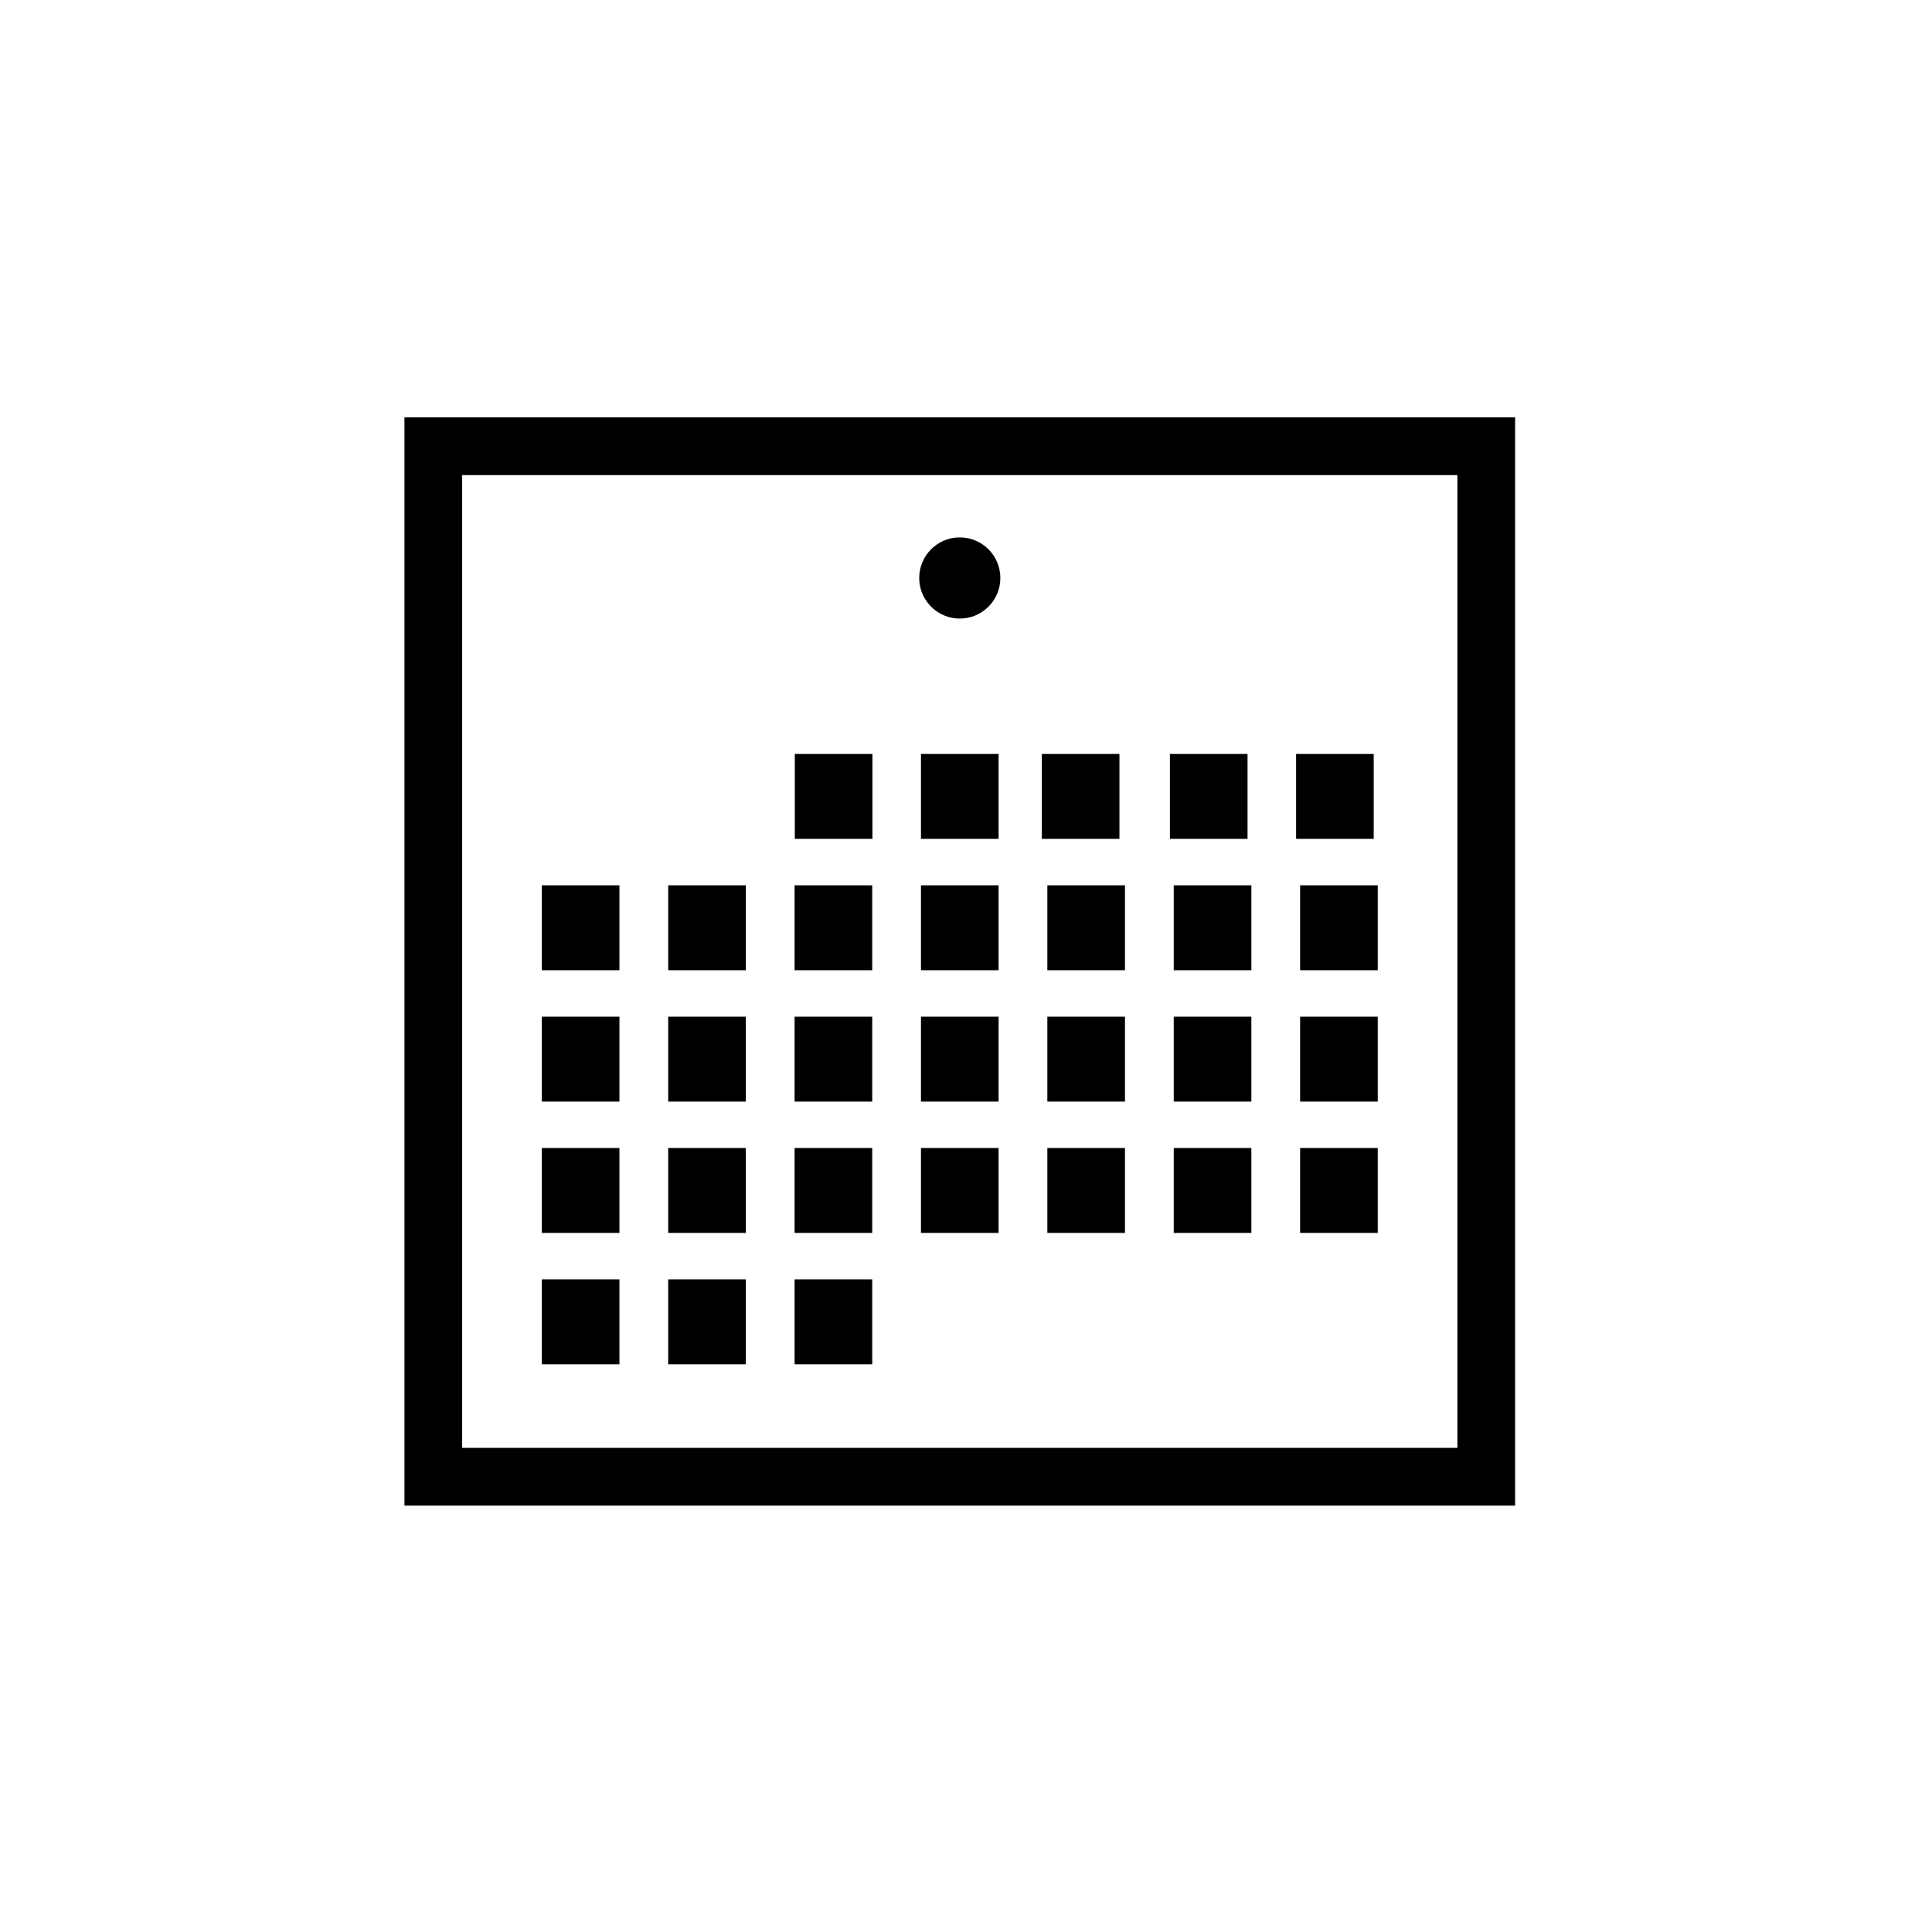
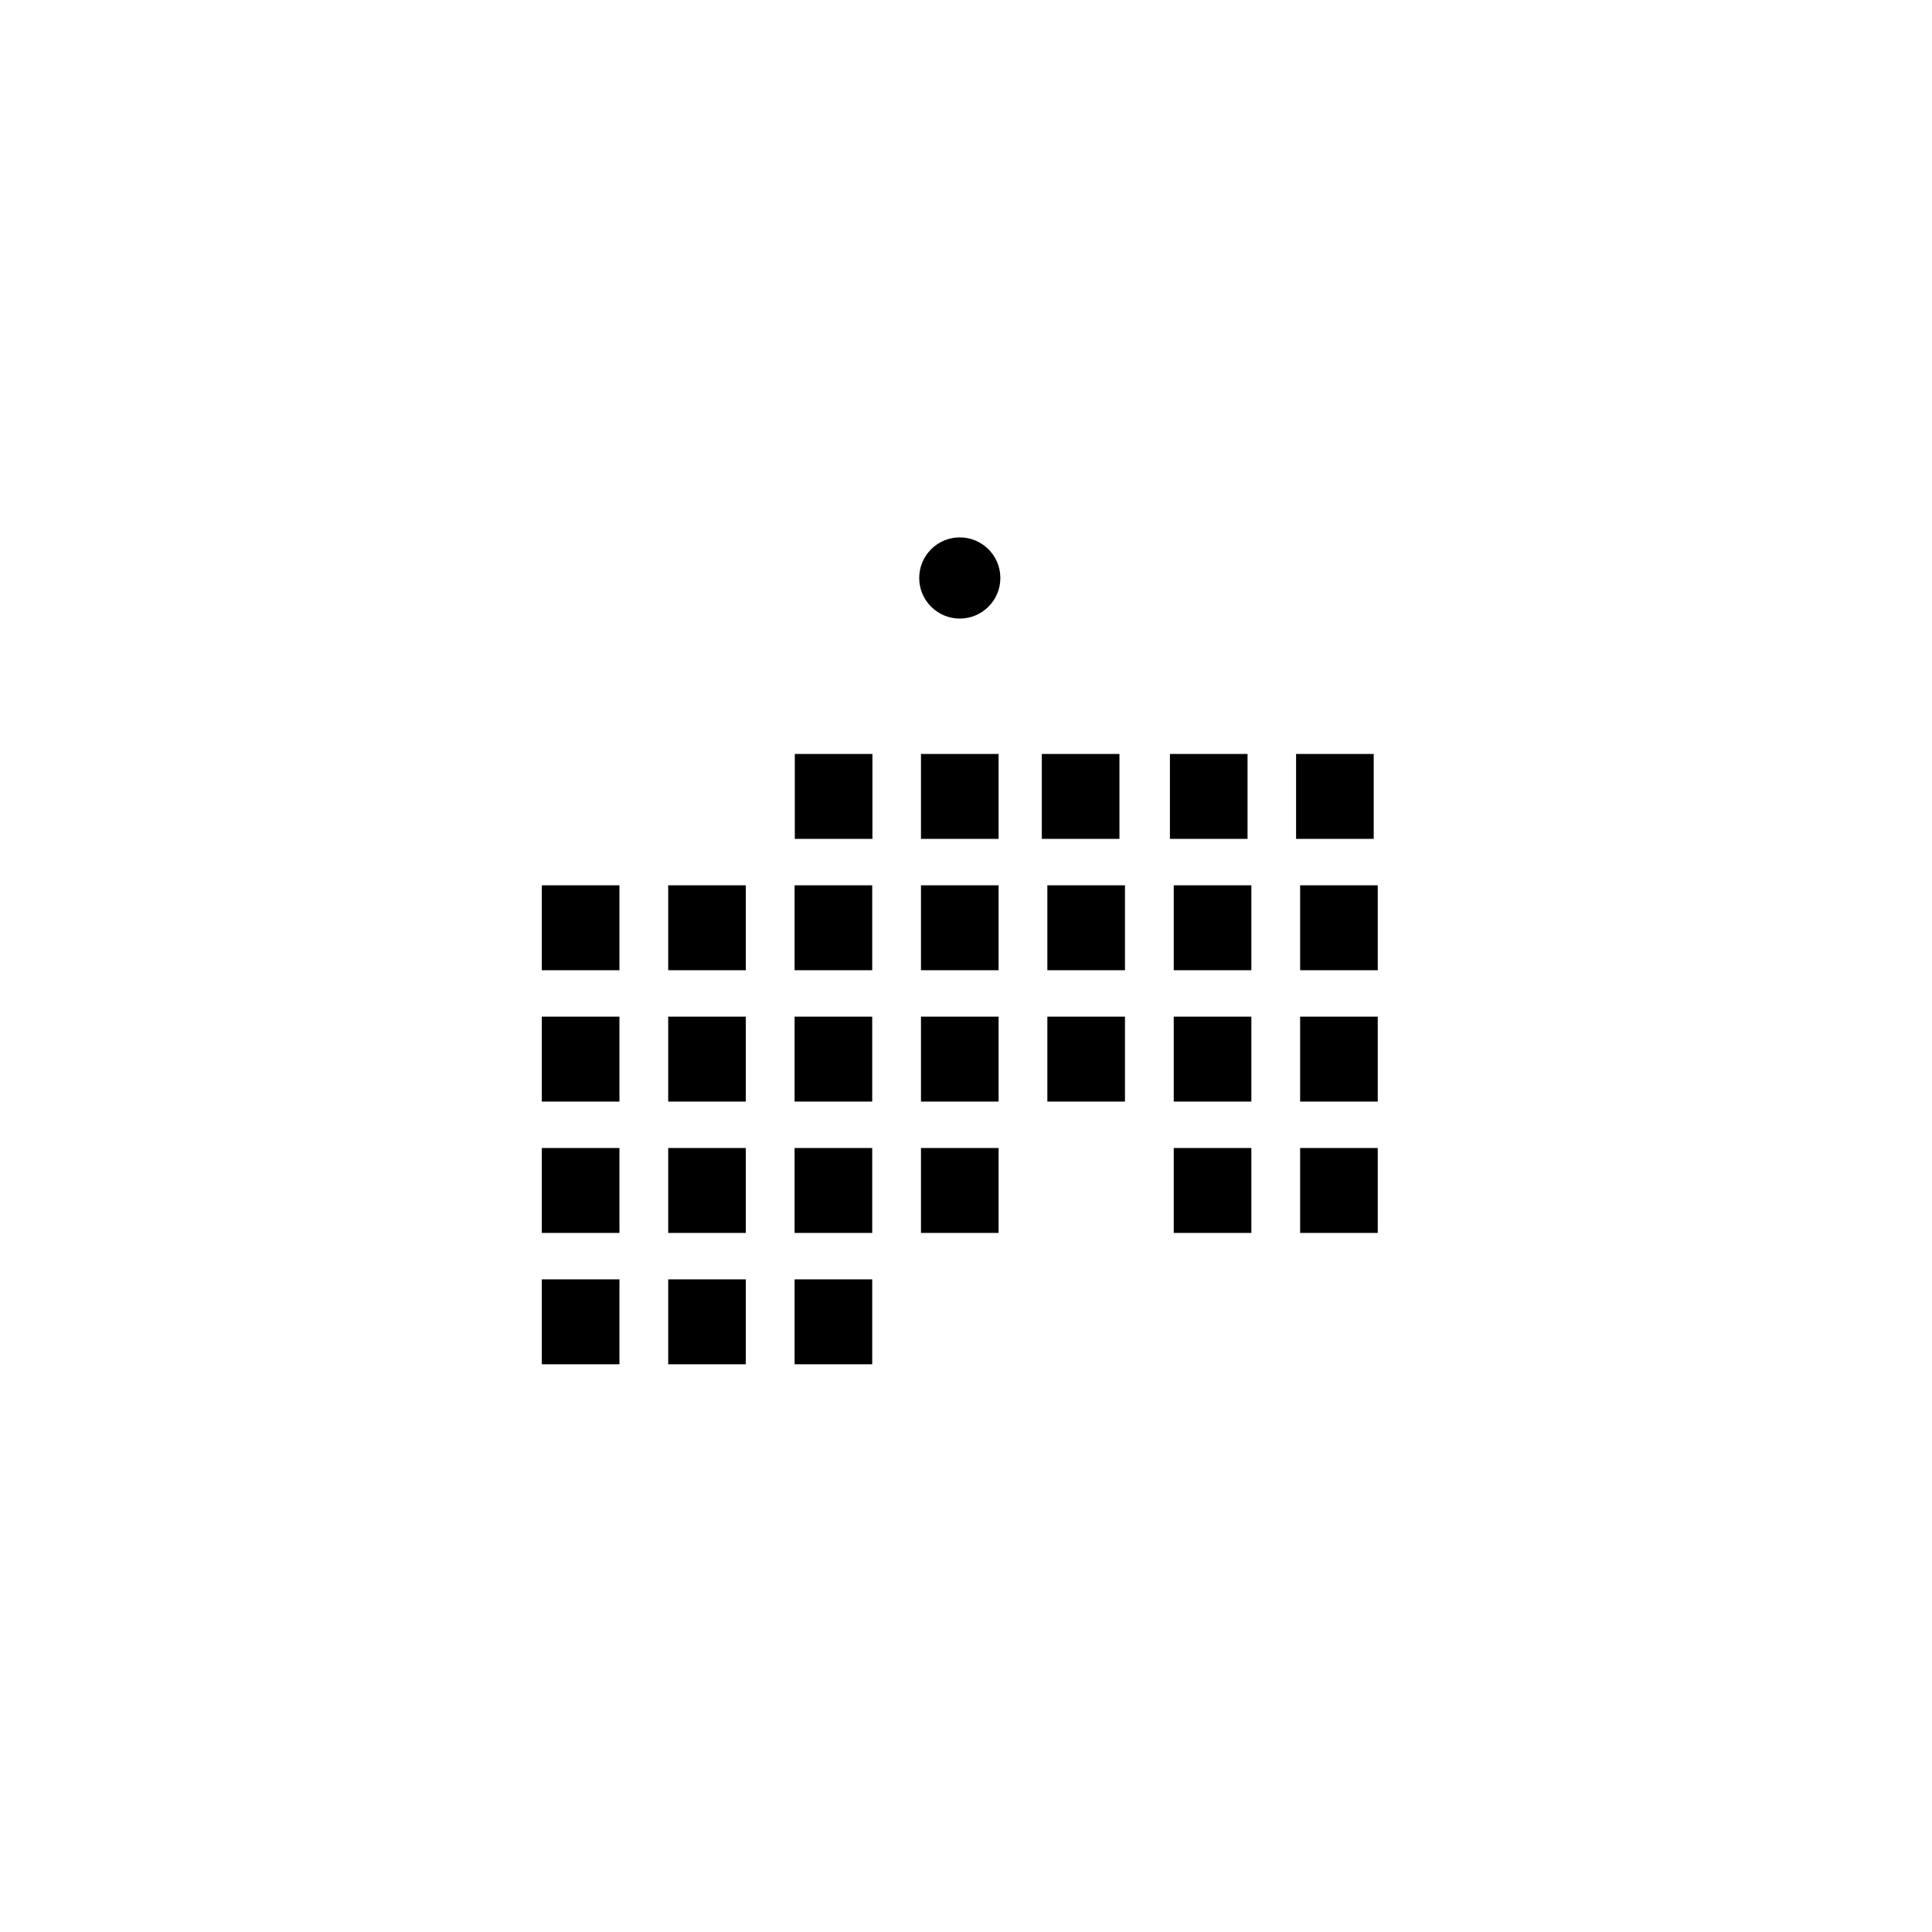
<svg xmlns="http://www.w3.org/2000/svg" xmlns:ns1="http://www.inkscape.org/namespaces/inkscape" xmlns:ns2="http://sodipodi.sourceforge.net/DTD/sodipodi-0.dtd" width="45" height="45" viewBox="0 0 45 45" version="1.1" id="svg8" ns1:version="1.0.2 (1.0.2+r75+1)" ns2:docname="kalendar-zrenja-ikonica.svg">
  <defs id="defs2">
    <clipPath clipPathUnits="userSpaceOnUse" id="clipPath1482-4">
      <path d="M 0,0 H 13.198 V -13 H 0 Z" clip-rule="evenodd" id="path1480-7" />
    </clipPath>
    <clipPath clipPathUnits="userSpaceOnUse" id="clipPath1492">
      <path d="M 0,-164.603 H 595.276 V 164.603 H 0 Z" id="path1490" />
    </clipPath>
    <clipPath clipPathUnits="userSpaceOnUse" id="clipPath1496">
      <path d="M 0,0 H 167.989 V -164.603 H 0 Z" clip-rule="evenodd" id="path1494" />
    </clipPath>
    <clipPath clipPathUnits="userSpaceOnUse" id="clipPath1500">
      <path d="M 0,-164.603 H 595.276 V 164.603 H 0 Z" id="path1498" />
    </clipPath>
  </defs>
  <ns2:namedview id="base" pagecolor="#ffffff" bordercolor="#666666" borderopacity="1.0" ns1:pageopacity="0.0" ns1:pageshadow="2" ns1:zoom="11.2" ns1:cx="31.213577" ns1:cy="23.132357" ns1:document-units="px" ns1:current-layer="layer1" ns1:document-rotation="0" showgrid="false" units="px" ns1:window-width="1920" ns1:window-height="1015" ns1:window-x="0" ns1:window-y="0" ns1:window-maximized="1" />
  <g ns1:label="Layer 1" ns1:groupmode="layer" id="layer1">
    <g id="g1472" transform="matrix(2,0,0,-2.001,-878.37,1544.974)" style="stroke-width:0.666">
      <g id="g1474" transform="translate(443.727,767.411)" style="stroke-width:0.666">
        <g id="g1476" style="stroke-width:0.666">
          <g id="g1478" clip-path="url(#clipPath1482-4)" style="stroke-width:0.666">
            <g id="g1484" transform="matrix(0.079,0,0,0.079,0,-1.027)" style="stroke-width:0.666">
              <g id="g1486" style="stroke-width:0.666">
                <g id="g1488" style="stroke-width:0.666" />
                <g id="g1770" style="stroke-width:0.666">
                  <g clip-path="url(#clipPath1492)" id="g1768" style="stroke-width:0.666">
                    <g transform="translate(0,13)" id="g1766" style="stroke-width:0.666">
                      <g id="g1764" style="stroke-width:0.666">
                        <g id="g1762" style="stroke-width:0.666">
                          <g clip-path="url(#clipPath1496)" id="g1760" style="stroke-width:0.666">
                            <g transform="translate(0,-164.603)" id="g1758" style="stroke-width:0.666">
                              <g id="g1756" style="stroke-width:0.666">
                                <g id="g1502" style="stroke-width:0.666" />
                                <g id="g1754" style="stroke-width:0.666">
                                  <g clip-path="url(#clipPath1500)" id="g1752" style="stroke-width:0.666">
                                    <g transform="translate(6.382,158.221)" id="g1510" style="stroke-width:0.666">
                                      <g id="g1508" style="stroke-width:0.666">
                                        <g id="g1504" style="stroke-width:0.666" />
-                                         <path d="M 0,0 H 155.225 V -151.839 H 0 Z" style="fill:none;stroke:#000000;stroke-width:8.507;stroke-linecap:round;stroke-linejoin:miter;stroke-miterlimit:10;stroke-dasharray:none;stroke-opacity:1" id="path1506" />
                                      </g>
                                    </g>
                                    <g transform="translate(78.014,144.788)" id="g1518" style="stroke-width:0.666">
                                      <g id="g1516" style="stroke-width:0.666">
                                        <g id="g1514" style="stroke-width:0.666">
                                          <path d="m 11.961,-5.981 c 0,-3.303 -2.677,-5.981 -5.981,-5.981 C 2.678,-11.961 0,-9.284 0,-5.981 0,-2.678 2.678,0 5.981,0 9.284,0 11.961,-2.678 11.961,-5.981 Z" style="fill:#000000;fill-opacity:1;fill-rule:evenodd;stroke:none;stroke-width:0.666" id="path1512" />
                                        </g>
                                      </g>
                                    </g>
                                    <g transform="translate(78.273,112.878)" id="g1526" style="stroke-width:0.666">
                                      <g id="g1524" style="stroke-width:0.666">
                                        <g id="g1522" style="stroke-width:0.666">
                                          <path d="M 0,0 H 11.443 V -12.512 H 0 Z" style="fill:#000000;fill-opacity:1;fill-rule:evenodd;stroke:none;stroke-width:0.666" id="path1520" />
                                        </g>
                                      </g>
                                    </g>
                                    <g transform="translate(59.674,112.878)" id="g1534" style="stroke-width:0.666">
                                      <g id="g1532" style="stroke-width:0.666">
                                        <g id="g1530" style="stroke-width:0.666">
                                          <path d="M 0,0 H 11.443 V -12.512 H 0 Z" style="fill:#000000;fill-opacity:1;fill-rule:evenodd;stroke:none;stroke-width:0.666" id="path1528" />
                                        </g>
                                      </g>
                                    </g>
                                    <g transform="translate(96.088,112.878)" id="g1542" style="stroke-width:0.666">
                                      <g id="g1540" style="stroke-width:0.666">
                                        <g id="g1538" style="stroke-width:0.666">
                                          <path d="M 0,0 H 11.443 V -12.512 H 0 Z" style="fill:#000000;fill-opacity:1;fill-rule:evenodd;stroke:none;stroke-width:0.666" id="path1536" />
                                        </g>
                                      </g>
                                    </g>
                                    <g transform="translate(133.572,112.878)" id="g1550" style="stroke-width:0.666">
                                      <g id="g1548" style="stroke-width:0.666">
                                        <g id="g1546" style="stroke-width:0.666">
                                          <path d="M 0,0 H 11.443 V -12.512 H 0 Z" style="fill:#000000;fill-opacity:1;fill-rule:evenodd;stroke:none;stroke-width:0.666" id="path1544" />
                                        </g>
                                      </g>
                                    </g>
                                    <g transform="translate(114.972,112.878)" id="g1558" style="stroke-width:0.666">
                                      <g id="g1556" style="stroke-width:0.666">
                                        <g id="g1554" style="stroke-width:0.666">
                                          <path d="M 0,0 H 11.443 V -12.512 H 0 Z" style="fill:#000000;fill-opacity:1;fill-rule:evenodd;stroke:none;stroke-width:0.666" id="path1552" />
                                        </g>
                                      </g>
                                    </g>
                                    <g transform="translate(22.379,93.525)" id="g1566" style="stroke-width:0.666">
                                      <g id="g1564" style="stroke-width:0.666">
                                        <g id="g1562" style="stroke-width:0.666">
                                          <path d="M 0,0 H 11.443 V -12.512 H 0 Z" style="fill:#000000;fill-opacity:1;fill-rule:evenodd;stroke:none;stroke-width:0.666" id="path1560" />
                                        </g>
                                      </g>
                                    </g>
                                    <g transform="translate(41.01,93.525)" id="g1574" style="stroke-width:0.666">
                                      <g id="g1572" style="stroke-width:0.666">
                                        <g id="g1570" style="stroke-width:0.666">
                                          <path d="M 0,0 H 11.443 V -12.512 H 0 Z" style="fill:#000000;fill-opacity:1;fill-rule:evenodd;stroke:none;stroke-width:0.666" id="path1568" />
                                        </g>
                                      </g>
                                    </g>
                                    <g transform="translate(78.273,93.525)" id="g1582" style="stroke-width:0.666">
                                      <g id="g1580" style="stroke-width:0.666">
                                        <g id="g1578" style="stroke-width:0.666">
                                          <path d="M 0,0 H 11.443 V -12.512 H 0 Z" style="fill:#000000;fill-opacity:1;fill-rule:evenodd;stroke:none;stroke-width:0.666" id="path1576" />
                                        </g>
                                      </g>
                                    </g>
                                    <g transform="translate(59.642,93.525)" id="g1590" style="stroke-width:0.666">
                                      <g id="g1588" style="stroke-width:0.666">
                                        <g id="g1586" style="stroke-width:0.666">
                                          <path d="M 0,0 H 11.443 V -12.512 H 0 Z" style="fill:#000000;fill-opacity:1;fill-rule:evenodd;stroke:none;stroke-width:0.666" id="path1584" />
                                        </g>
                                      </g>
                                    </g>
                                    <g transform="translate(96.904,93.525)" id="g1598" style="stroke-width:0.666">
                                      <g id="g1596" style="stroke-width:0.666">
                                        <g id="g1594" style="stroke-width:0.666">
                                          <path d="M 0,0 H 11.443 V -12.512 H 0 Z" style="fill:#000000;fill-opacity:1;fill-rule:evenodd;stroke:none;stroke-width:0.666" id="path1592" />
                                        </g>
                                      </g>
                                    </g>
                                    <g transform="translate(134.167,93.525)" id="g1606" style="stroke-width:0.666">
                                      <g id="g1604" style="stroke-width:0.666">
                                        <g id="g1602" style="stroke-width:0.666">
                                          <path d="M 0,0 H 11.443 V -12.512 H 0 Z" style="fill:#000000;fill-opacity:1;fill-rule:evenodd;stroke:none;stroke-width:0.666" id="path1600" />
                                        </g>
                                      </g>
                                    </g>
                                    <g transform="translate(115.536,93.525)" id="g1614" style="stroke-width:0.666">
                                      <g id="g1612" style="stroke-width:0.666">
                                        <g id="g1610" style="stroke-width:0.666">
                                          <path d="M 0,0 H 11.443 V -12.512 H 0 Z" style="fill:#000000;fill-opacity:1;fill-rule:evenodd;stroke:none;stroke-width:0.666" id="path1608" />
                                        </g>
                                      </g>
                                    </g>
                                    <g transform="translate(22.379,74.171)" id="g1622" style="stroke-width:0.666">
                                      <g id="g1620" style="stroke-width:0.666">
                                        <g id="g1618" style="stroke-width:0.666">
                                          <path d="M 0,0 H 11.443 V -12.512 H 0 Z" style="fill:#000000;fill-opacity:1;fill-rule:evenodd;stroke:none;stroke-width:0.666" id="path1616" />
                                        </g>
                                      </g>
                                    </g>
                                    <g transform="translate(41.01,74.171)" id="g1630" style="stroke-width:0.666">
                                      <g id="g1628" style="stroke-width:0.666">
                                        <g id="g1626" style="stroke-width:0.666">
                                          <path d="M 0,0 H 11.443 V -12.512 H 0 Z" style="fill:#000000;fill-opacity:1;fill-rule:evenodd;stroke:none;stroke-width:0.666" id="path1624" />
                                        </g>
                                      </g>
                                    </g>
                                    <g transform="translate(78.273,74.171)" id="g1638" style="stroke-width:0.666">
                                      <g id="g1636" style="stroke-width:0.666">
                                        <g id="g1634" style="stroke-width:0.666">
                                          <path d="M 0,0 H 11.443 V -12.512 H 0 Z" style="fill:#000000;fill-opacity:1;fill-rule:evenodd;stroke:none;stroke-width:0.666" id="path1632" />
                                        </g>
                                      </g>
                                    </g>
                                    <g transform="translate(59.642,74.171)" id="g1646" style="stroke-width:0.666">
                                      <g id="g1644" style="stroke-width:0.666">
                                        <g id="g1642" style="stroke-width:0.666">
                                          <path d="M 0,0 H 11.443 V -12.512 H 0 Z" style="fill:#000000;fill-opacity:1;fill-rule:evenodd;stroke:none;stroke-width:0.666" id="path1640" />
                                        </g>
                                      </g>
                                    </g>
                                    <g transform="translate(96.904,74.171)" id="g1654" style="stroke-width:0.666">
                                      <g id="g1652" style="stroke-width:0.666">
                                        <g id="g1650" style="stroke-width:0.666">
                                          <path d="M 0,0 H 11.443 V -12.512 H 0 Z" style="fill:#000000;fill-opacity:1;fill-rule:evenodd;stroke:none;stroke-width:0.666" id="path1648" />
                                        </g>
                                      </g>
                                    </g>
                                    <g transform="translate(134.167,74.171)" id="g1662" style="stroke-width:0.666">
                                      <g id="g1660" style="stroke-width:0.666">
                                        <g id="g1658" style="stroke-width:0.666">
                                          <path d="M 0,0 H 11.443 V -12.512 H 0 Z" style="fill:#000000;fill-opacity:1;fill-rule:evenodd;stroke:none;stroke-width:0.666" id="path1656-6" />
                                        </g>
                                      </g>
                                    </g>
                                    <g transform="translate(115.536,74.171)" id="g1670" style="stroke-width:0.666">
                                      <g id="g1668" style="stroke-width:0.666">
                                        <g id="g1666" style="stroke-width:0.666">
                                          <path d="M 0,0 H 11.443 V -12.512 H 0 Z" style="fill:#000000;fill-opacity:1;fill-rule:evenodd;stroke:none;stroke-width:0.666" id="path1664" />
                                        </g>
                                      </g>
                                    </g>
                                    <g transform="translate(22.379,54.818)" id="g1678" style="stroke-width:0.666">
                                      <g id="g1676" style="stroke-width:0.666">
                                        <g id="g1674" style="stroke-width:0.666">
                                          <path d="M 0,0 H 11.443 V -12.512 H 0 Z" style="fill:#000000;fill-opacity:1;fill-rule:evenodd;stroke:none;stroke-width:0.666" id="path1672" />
                                        </g>
                                      </g>
                                    </g>
                                    <g transform="translate(41.01,54.818)" id="g1686" style="stroke-width:0.666">
                                      <g id="g1684" style="stroke-width:0.666">
                                        <g id="g1682" style="stroke-width:0.666">
                                          <path d="M 0,0 H 11.443 V -12.512 H 0 Z" style="fill:#000000;fill-opacity:1;fill-rule:evenodd;stroke:none;stroke-width:0.666" id="path1680-5" />
                                        </g>
                                      </g>
                                    </g>
                                    <g transform="translate(78.273,54.818)" id="g1694" style="stroke-width:0.666">
                                      <g id="g1692" style="stroke-width:0.666">
                                        <g id="g1690" style="stroke-width:0.666">
                                          <path d="M 0,0 H 11.443 V -12.512 H 0 Z" style="fill:#000000;fill-opacity:1;fill-rule:evenodd;stroke:none;stroke-width:0.666" id="path1688" />
                                        </g>
                                      </g>
                                    </g>
                                    <g transform="translate(59.642,54.818)" id="g1702" style="stroke-width:0.666">
                                      <g id="g1700" style="stroke-width:0.666">
                                        <g id="g1698" style="stroke-width:0.666">
                                          <path d="M 0,0 H 11.443 V -12.512 H 0 Z" style="fill:#000000;fill-opacity:1;fill-rule:evenodd;stroke:none;stroke-width:0.666" id="path1696" />
                                        </g>
                                      </g>
                                    </g>
                                    <g transform="translate(96.904,54.818)" id="g1710" style="stroke-width:0.666">
                                      <g id="g1708" style="stroke-width:0.666">
                                        <g id="g1706" style="stroke-width:0.666">
-                                           <path d="M 0,0 H 11.443 V -12.512 H 0 Z" style="fill:#000000;fill-opacity:1;fill-rule:evenodd;stroke:none;stroke-width:0.666" id="path1704" />
-                                         </g>
+                                           </g>
                                      </g>
                                    </g>
                                    <g transform="translate(134.167,54.818)" id="g1718" style="stroke-width:0.666">
                                      <g id="g1716" style="stroke-width:0.666">
                                        <g id="g1714" style="stroke-width:0.666">
                                          <path d="M 0,0 H 11.443 V -12.512 H 0 Z" style="fill:#000000;fill-opacity:1;fill-rule:evenodd;stroke:none;stroke-width:0.666" id="path1712" />
                                        </g>
                                      </g>
                                    </g>
                                    <g transform="translate(115.536,54.818)" id="g1726" style="stroke-width:0.666">
                                      <g id="g1724" style="stroke-width:0.666">
                                        <g id="g1722" style="stroke-width:0.666">
                                          <path d="M 0,0 H 11.443 V -12.512 H 0 Z" style="fill:#000000;fill-opacity:1;fill-rule:evenodd;stroke:none;stroke-width:0.666" id="path1720" />
                                        </g>
                                      </g>
                                    </g>
                                    <g transform="translate(22.379,35.464)" id="g1734" style="stroke-width:0.666">
                                      <g id="g1732" style="stroke-width:0.666">
                                        <g id="g1730" style="stroke-width:0.666">
                                          <path d="M 0,0 H 11.443 V -12.512 H 0 Z" style="fill:#000000;fill-opacity:1;fill-rule:evenodd;stroke:none;stroke-width:0.666" id="path1728" />
                                        </g>
                                      </g>
                                    </g>
                                    <g transform="translate(41.01,35.464)" id="g1742" style="stroke-width:0.666">
                                      <g id="g1740" style="stroke-width:0.666">
                                        <g id="g1738" style="stroke-width:0.666">
                                          <path d="M 0,0 H 11.443 V -12.512 H 0 Z" style="fill:#000000;fill-opacity:1;fill-rule:evenodd;stroke:none;stroke-width:0.666" id="path1736" />
                                        </g>
                                      </g>
                                    </g>
                                    <g transform="translate(59.642,35.464)" id="g1750" style="stroke-width:0.666">
                                      <g id="g1748" style="stroke-width:0.666">
                                        <g id="g1746" style="stroke-width:0.666">
                                          <path d="M 0,0 H 11.443 V -12.512 H 0 Z" style="fill:#000000;fill-opacity:1;fill-rule:evenodd;stroke:none;stroke-width:0.666" id="path1744" />
                                        </g>
                                      </g>
                                    </g>
                                  </g>
                                </g>
                              </g>
                            </g>
                          </g>
                        </g>
                      </g>
                    </g>
                  </g>
                </g>
              </g>
            </g>
          </g>
        </g>
      </g>
    </g>
  </g>
</svg>